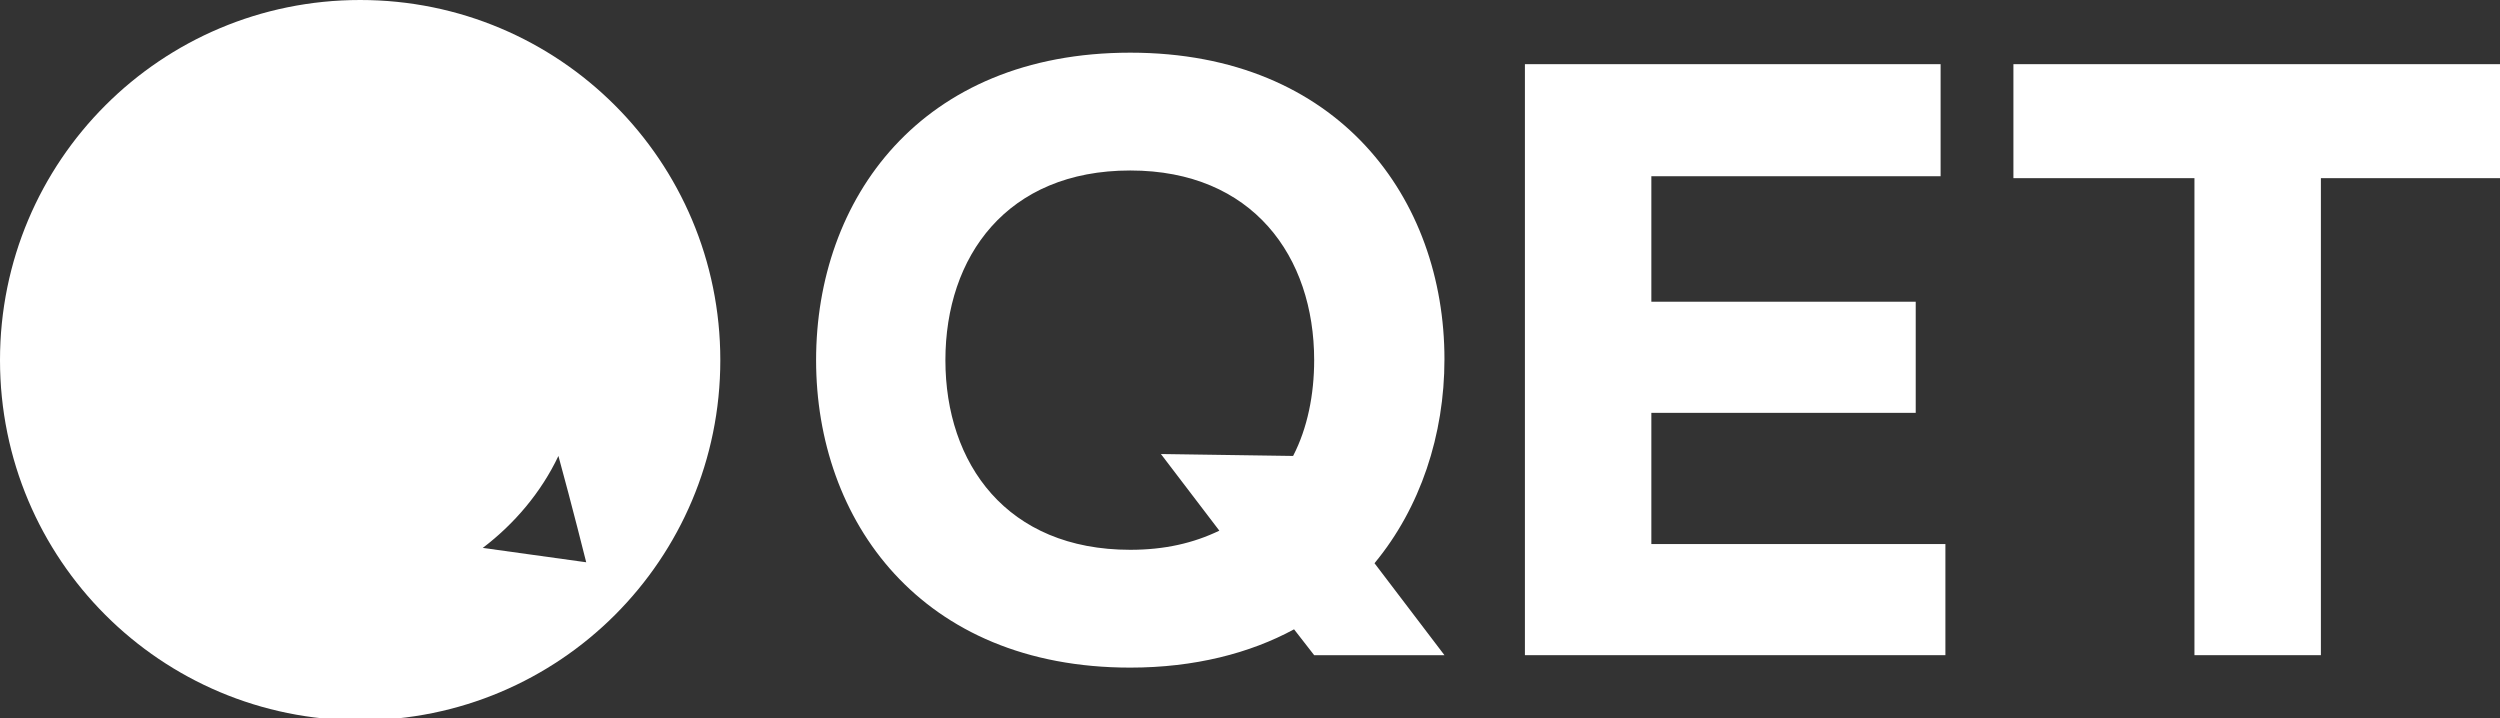
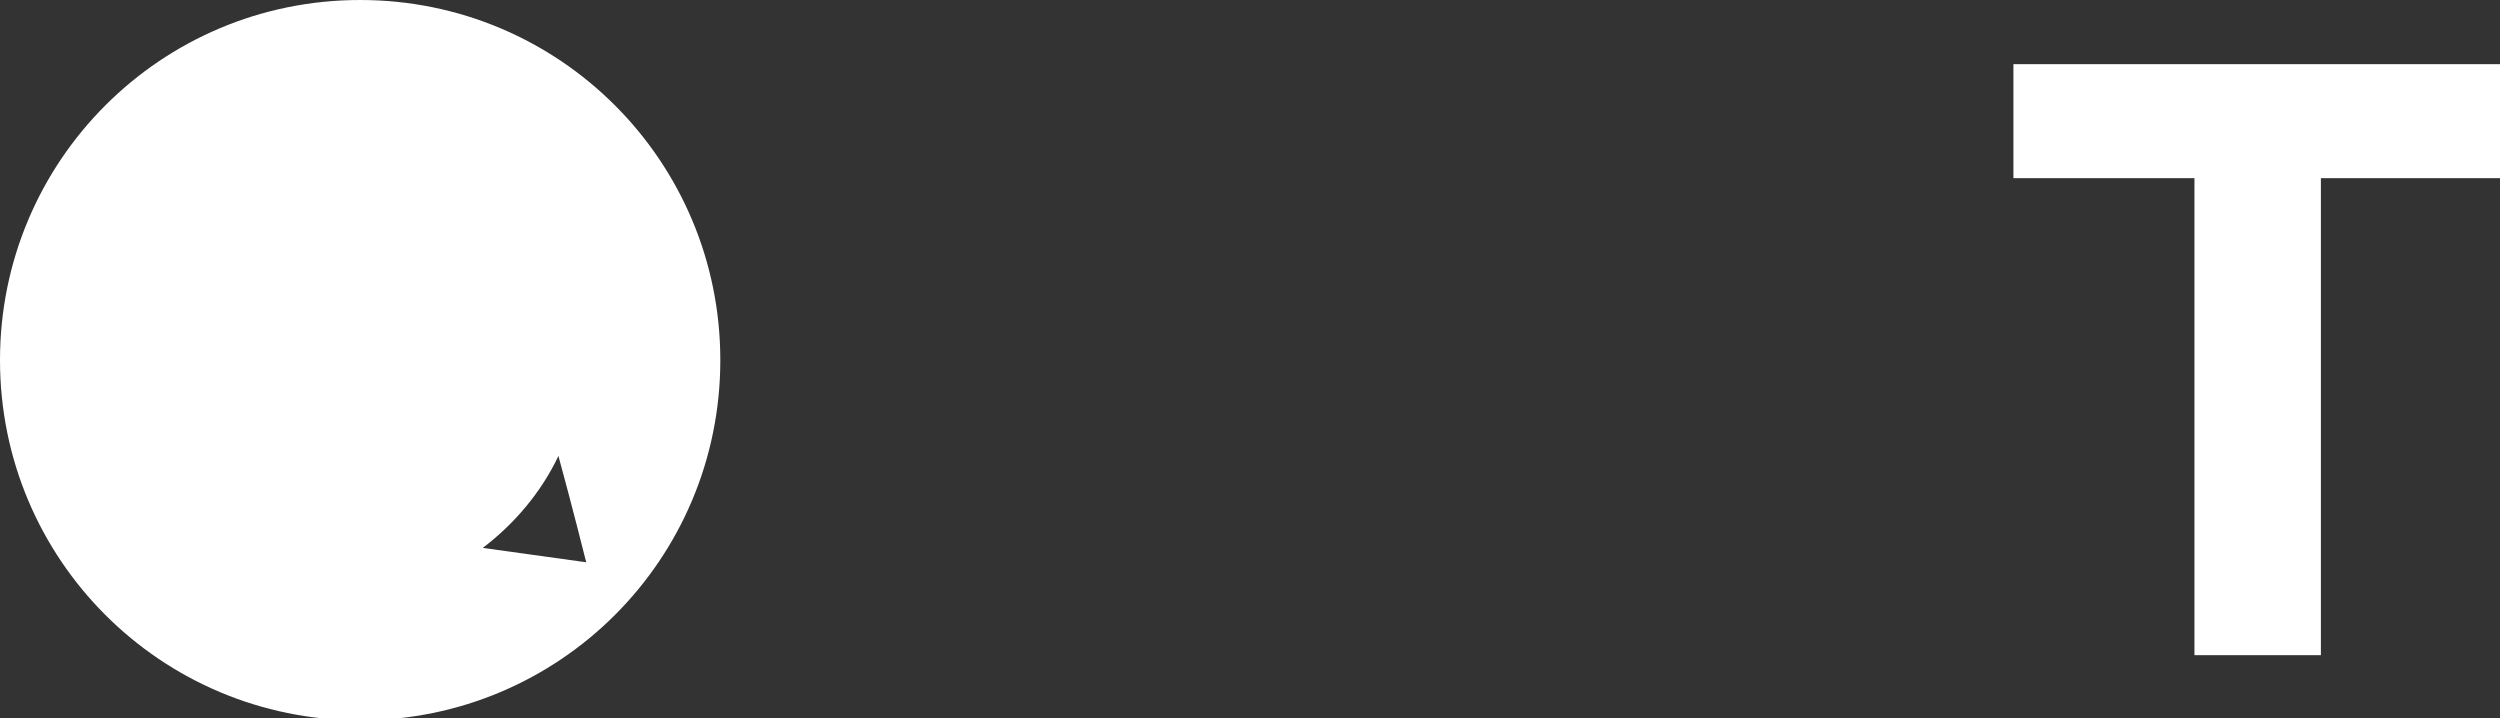
<svg xmlns="http://www.w3.org/2000/svg" width="87" height="25" viewBox="0 0 87 25" fill="none">
  <rect x="0" y="0" width="87" height="25" fill="#333333" stroke="none" />
  <g clip-path="url(#clip0)">
    <path fill-rule="evenodd" clip-rule="evenodd" d="M19.433 15.867C19.9 17.567 20.4 19.567 20.4 19.567L16.8 19.067C17.9 18.233 18.833 17.133 19.433 15.867ZM12.533 0C5.6 0 0 5.6 0 12.533C0 19.467 5.6 25.067 12.533 25.067C19.467 25.067 25.067 19.467 25.067 12.533C25.067 5.6 19.467 0 12.533 0Z" fill="white" />
-     <path fill-rule="evenodd" clip-rule="evenodd" d="M57.467 14.367H66.667V10.5H57.467V6.133H67.533V2.233H53.067V22.8H67.7V18.933H57.467V14.367Z" fill="white" />
    <path fill-rule="evenodd" clip-rule="evenodd" d="M70.067 2.233V6.2H76.367V22.8H80.767V6.2H87.067V2.233H70.067Z" fill="white" />
-     <path fill-rule="evenodd" clip-rule="evenodd" d="M39.333 19.133C35.033 19.133 32.9 16.133 32.9 12.533C32.9 8.933 35.033 5.933 39.333 5.933C43.6 5.933 45.733 8.933 45.733 12.533C45.733 13.733 45.5 14.9 45 15.867L40.4 15.8L42.433 18.467C41.533 18.9 40.533 19.133 39.333 19.133ZM39.333 1.833C32.033 1.833 28.4 6.933 28.4 12.533C28.4 18.1 32.033 23.233 39.333 23.233C41.567 23.233 43.5 22.733 45.033 21.9L45.733 22.8H50.267L47.833 19.6C49.433 17.667 50.267 15.133 50.267 12.5C50.267 6.933 46.6 1.833 39.333 1.833Z" fill="white" />
  </g>
  <defs>
    <clipPath id="clip0">
      <rect width="87" height="25" fill="white" />
    </clipPath>
  </defs>
</svg>